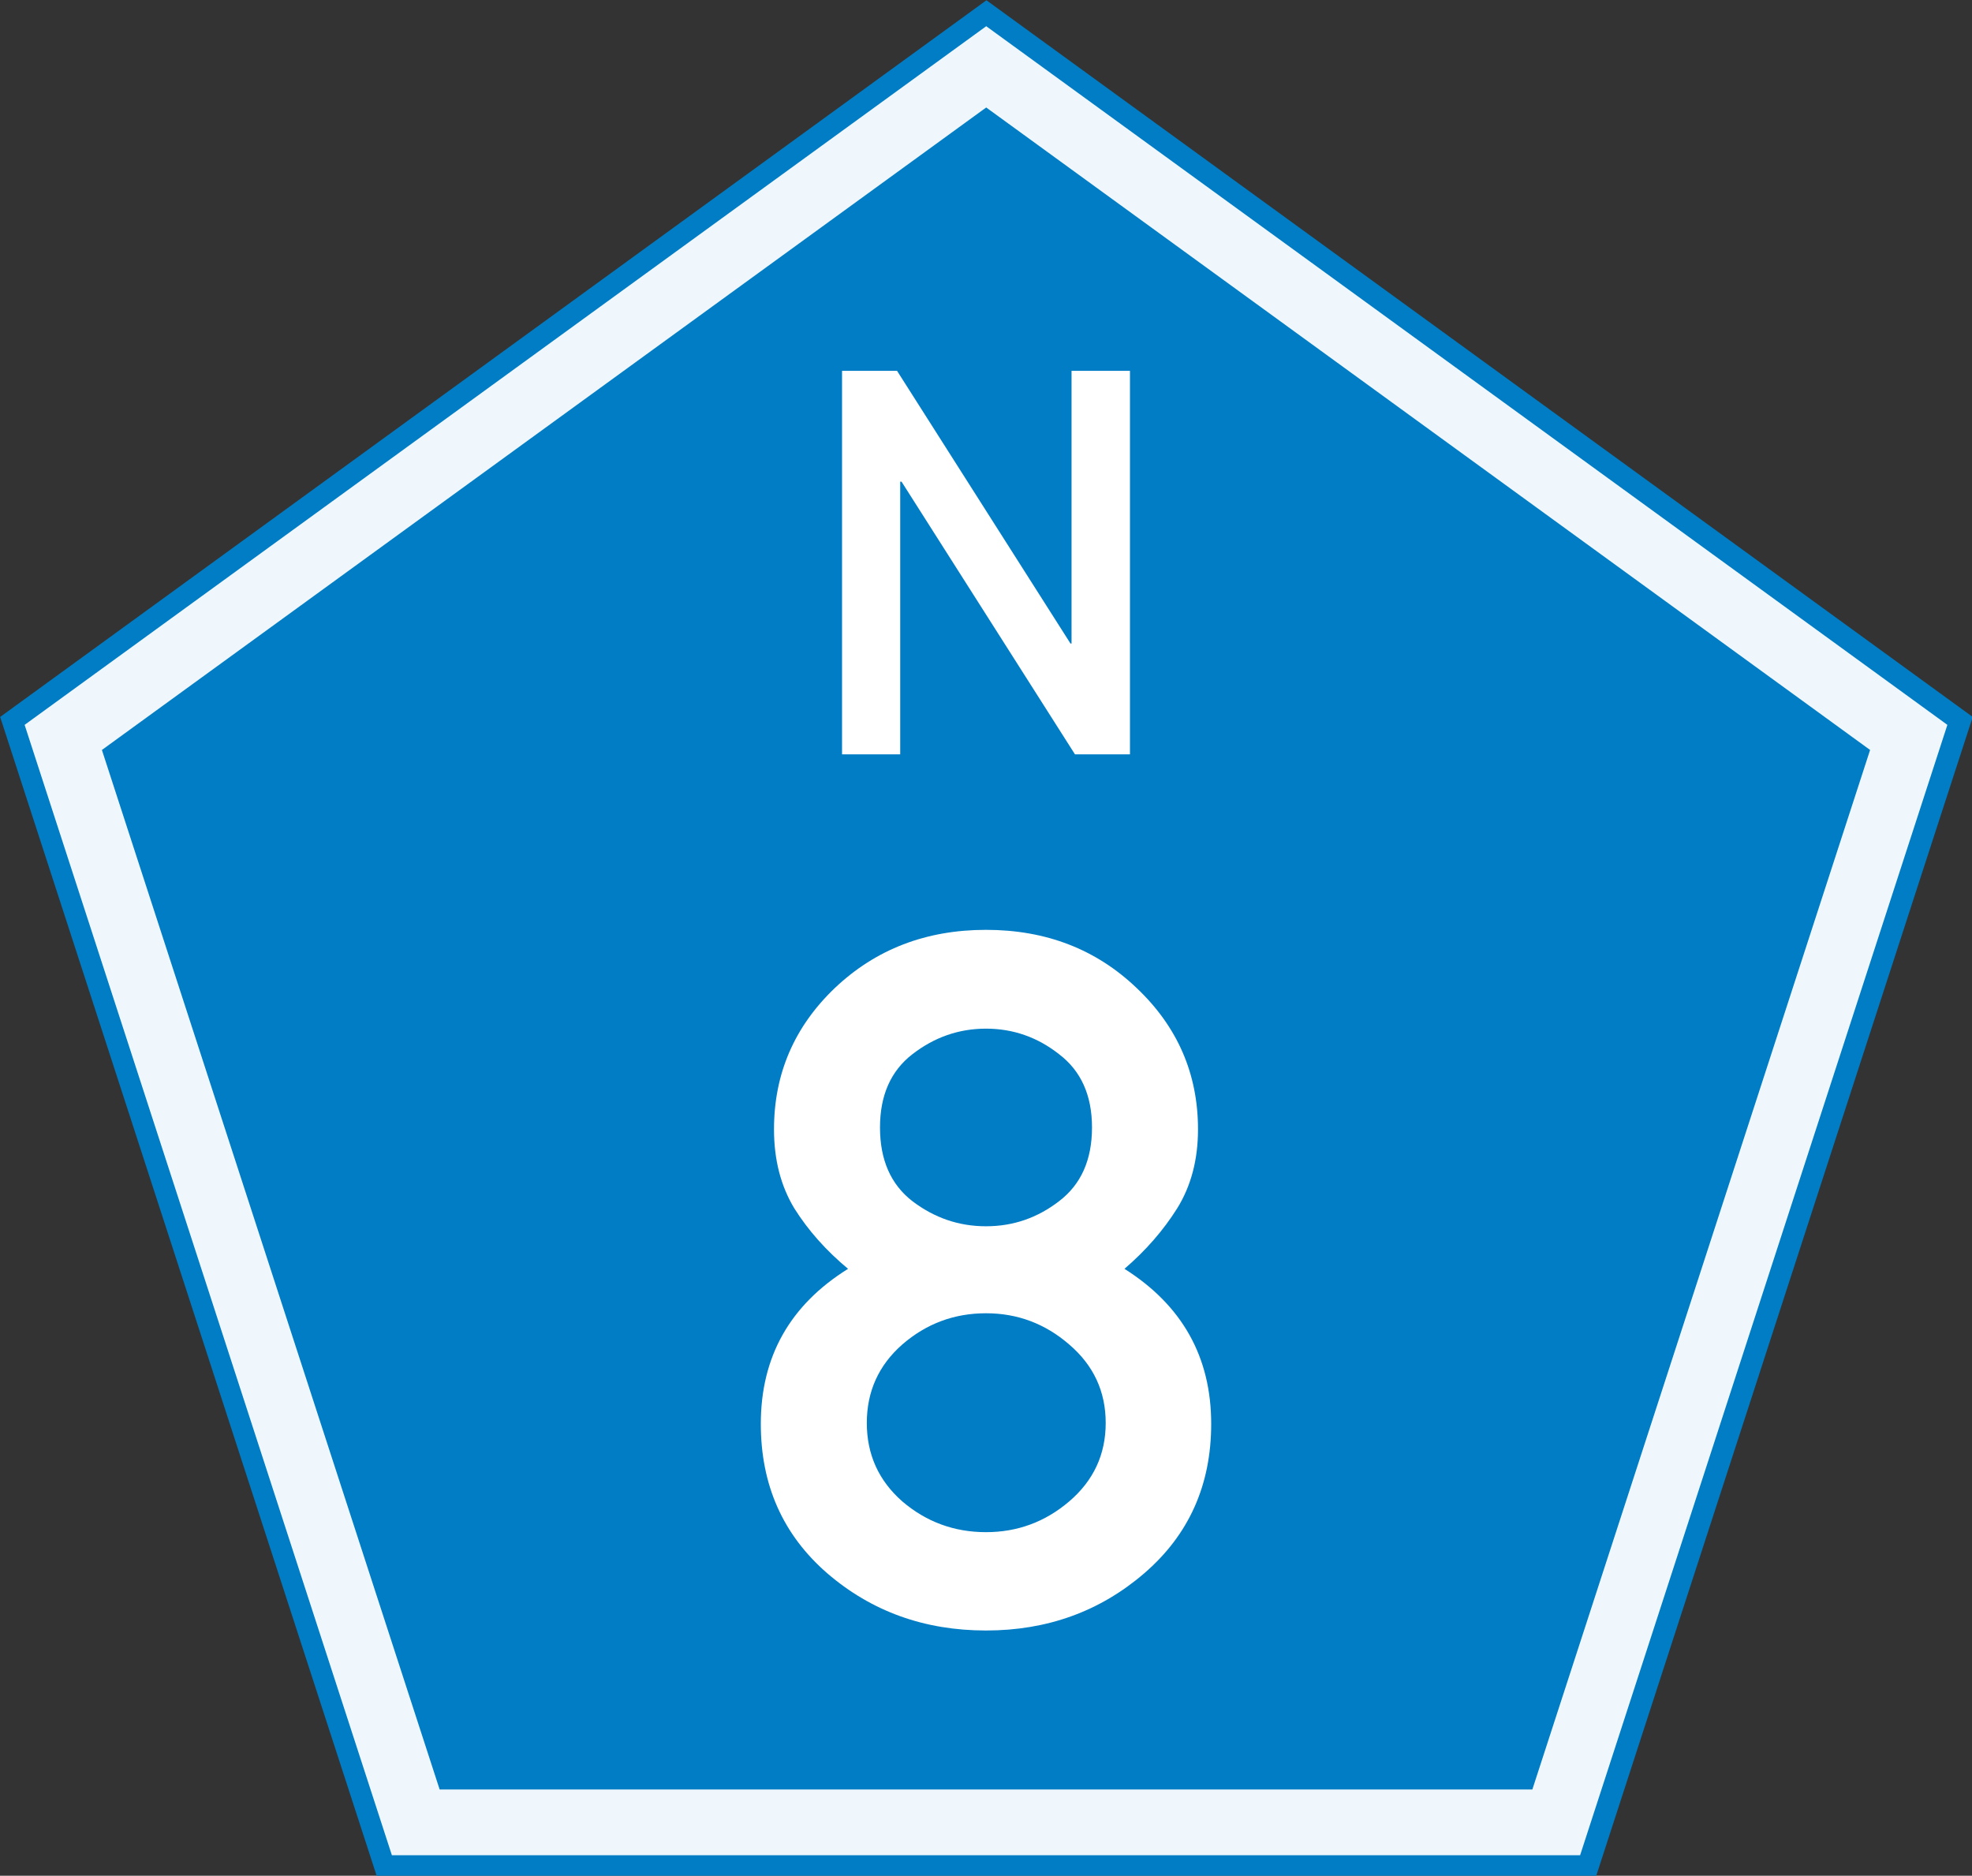
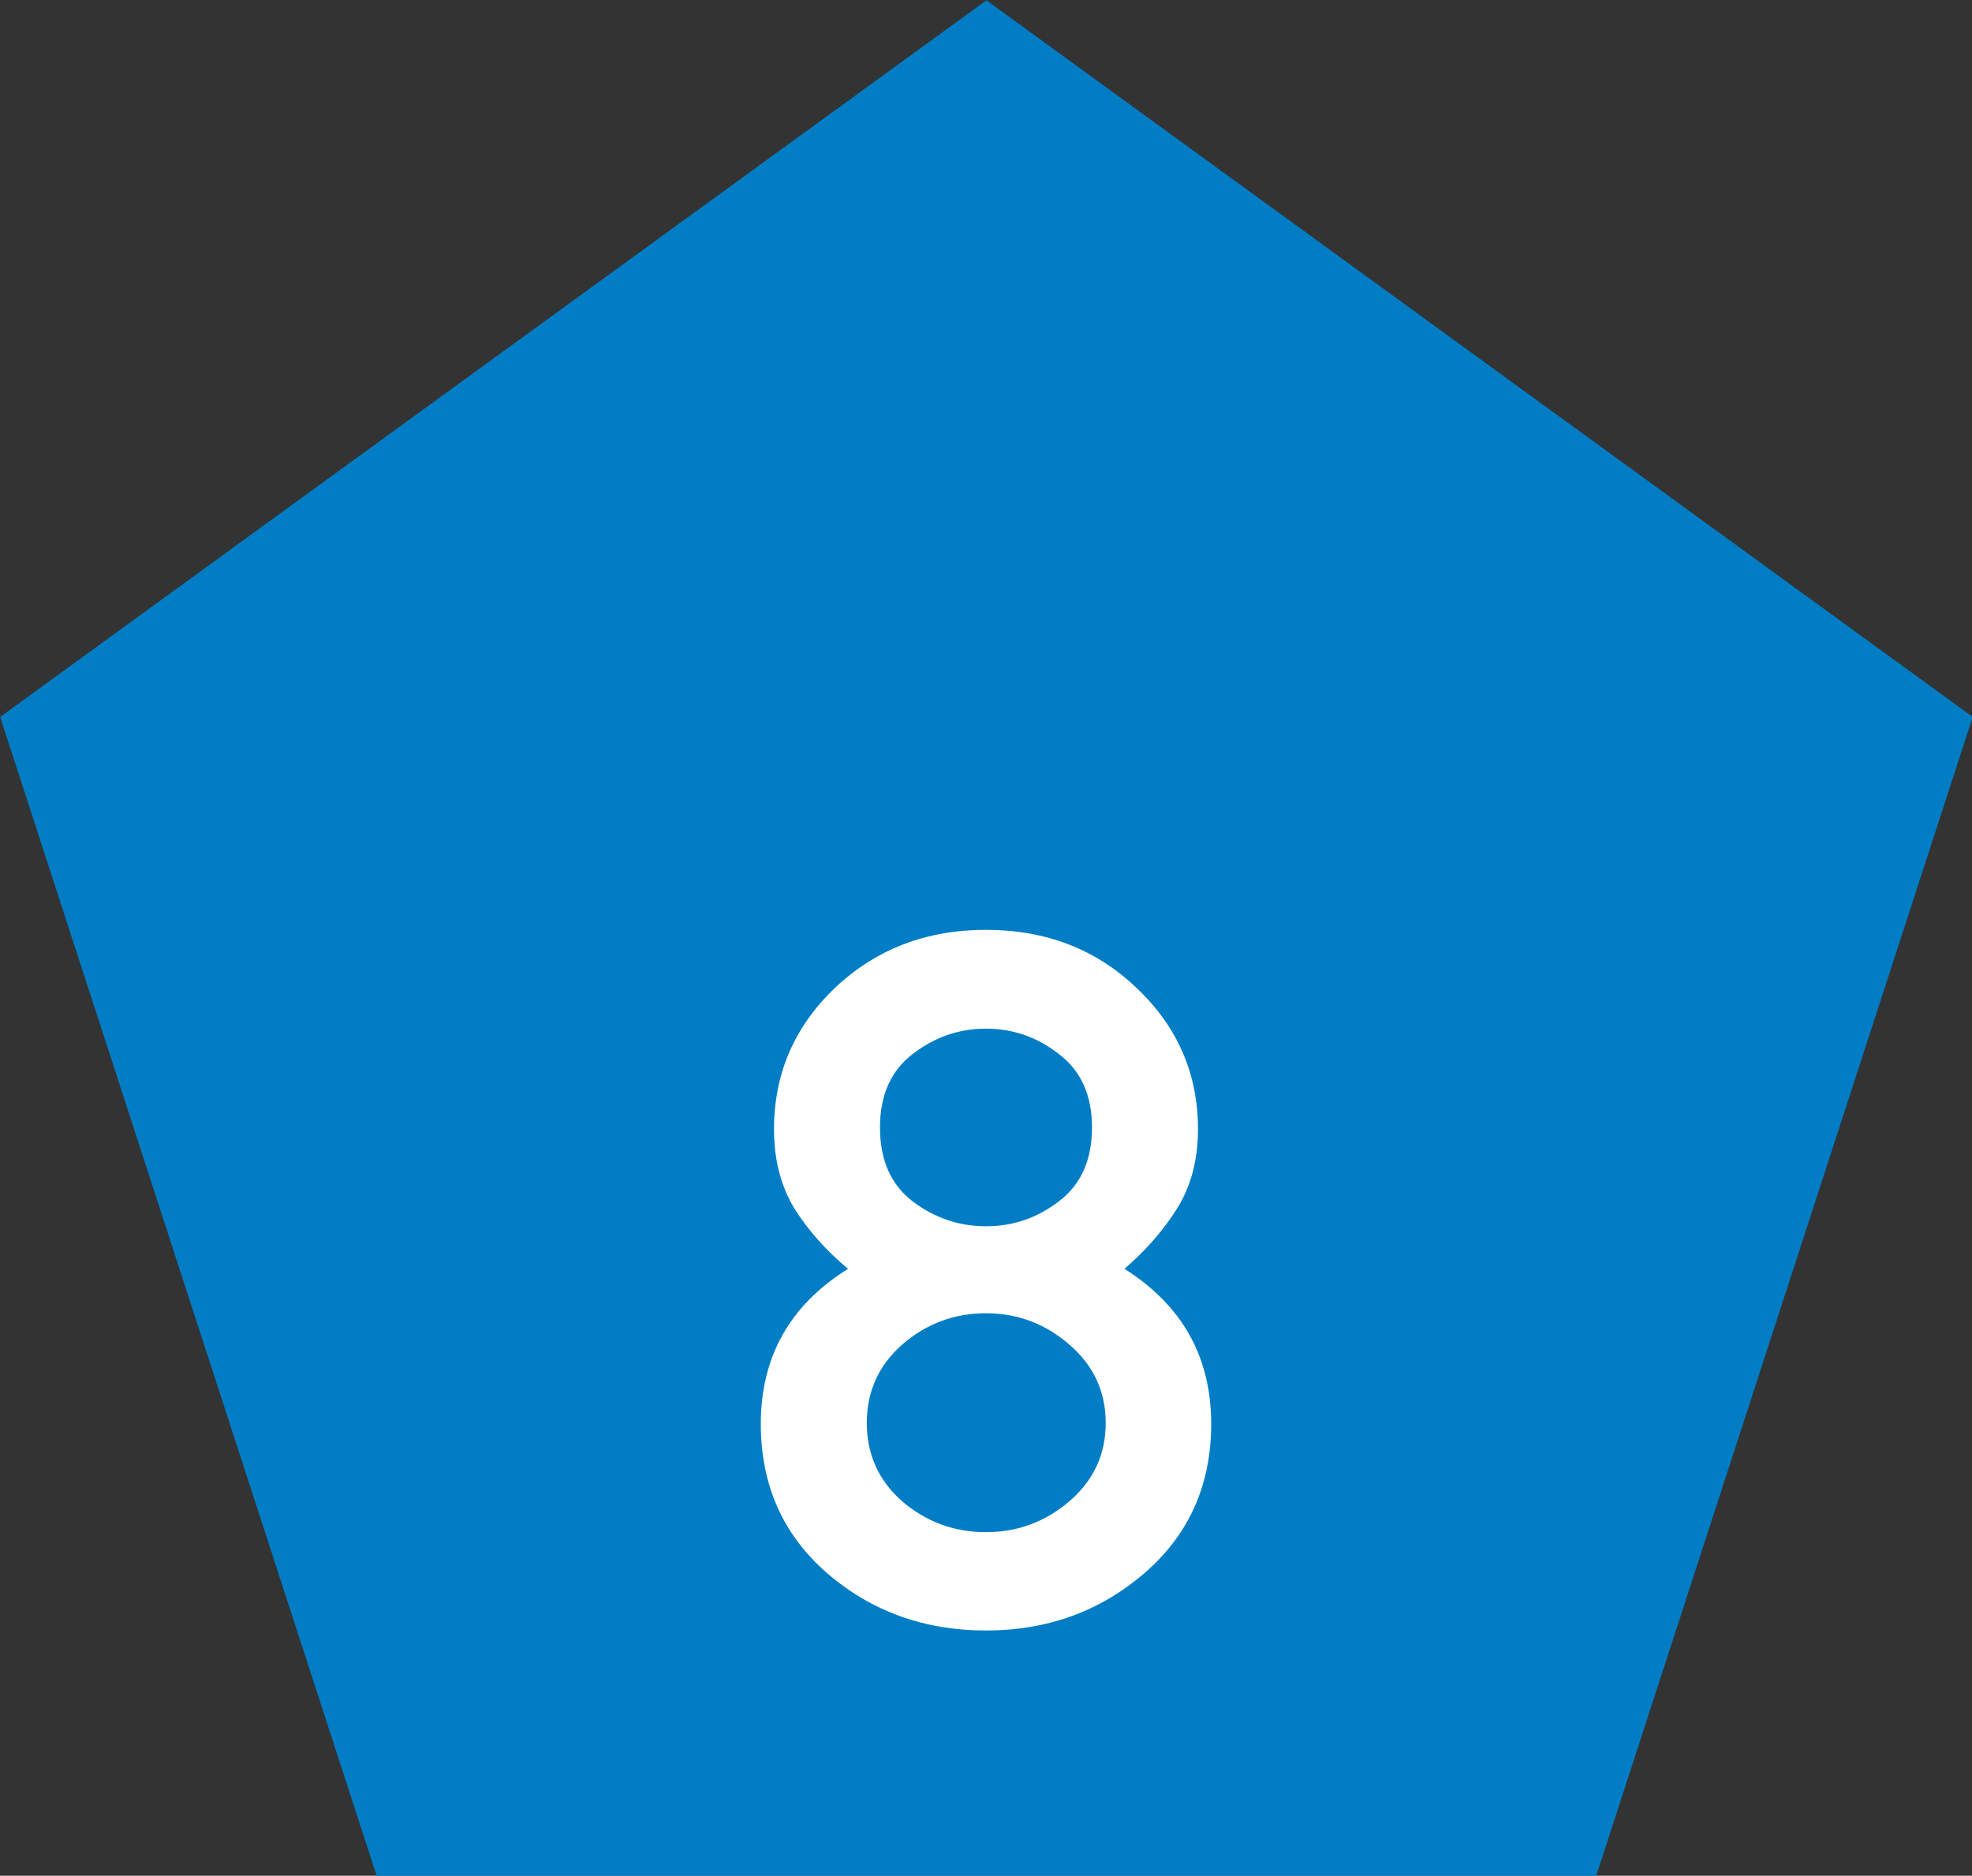
<svg xmlns="http://www.w3.org/2000/svg" xmlns:ns1="http://sodipodi.sourceforge.net/DTD/sodipodi-0.dtd" xmlns:ns2="http://www.inkscape.org/namespaces/inkscape" width="300" height="285.317" id="svg2853" ns1:version="0.32" ns2:version="0.46" version="1.0" ns1:docname="N8.svg" ns2:output_extension="org.inkscape.output.svg.inkscape">
  <rect width="100%" height="100%" fill="#333333" stroke="none" />
  <defs id="defs2855">
    <ns2:perspective ns1:type="inkscape:persp3d" ns2:vp_x="0 : 526.18109 : 1" ns2:vp_y="0 : 1000 : 0" ns2:vp_z="744.09448 : 526.18109 : 1" ns2:persp3d-origin="372.04724 : 350.78739 : 1" id="perspective2861" />
  </defs>
  <ns1:namedview id="base" pagecolor="#ffffff" bordercolor="#666666" borderopacity="1.0" gridtolerance="10000" guidetolerance="10" objecttolerance="10" ns2:pageopacity="0.0" ns2:pageshadow="2" ns2:zoom="1.752437" ns2:cx="78.385432" ns2:cy="142.65846" ns2:document-units="px" ns2:current-layer="layer1" showgrid="false" ns2:window-width="1280" ns2:window-height="725" ns2:window-x="0" ns2:window-y="25" />
  <g ns2:label="Layer 1" ns2:groupmode="layer" id="layer1" transform="translate(-75.191,-122.082)">
    <path ns1:type="star" style="fill:#007dc5;fill-opacity:1;stroke:none;stroke-width:1;stroke-miterlimit:4;stroke-dasharray:none;stroke-opacity:1" id="path2865" ns1:sides="5" ns1:cx="217.14285" ns1:cy="286.64789" ns1:r1="149.25665" ns1:r2="120.75118" ns1:arg1="-1.5707963" ns1:arg2="-0.9424778" ns2:flatsided="true" ns2:rounded="0" ns2:randomized="0" d="M 217.143,137.391 L 359.094,240.525 L 304.874,407.399 L 129.412,407.399 L 75.191,240.525 L 217.143,137.391 z" transform="matrix(1.057,0,0,1.057,-4.263,-23.099)" />
-     <path style="fill:none;fill-opacity:1;stroke:#ffffff;stroke-width:10;stroke-miterlimit:4;stroke-dasharray:none;stroke-opacity:0.941" d="M 84.816,234.25 C 102.691,289.26 120.566,344.271 138.441,399.281 C 196.275,399.281 254.108,399.281 311.941,399.281 C 329.816,344.271 347.691,289.26 365.566,234.25 C 318.785,200.25 272.004,166.25 225.223,132.25 C 178.421,166.25 131.618,200.25 84.816,234.25 z" id="path3637" />
    <path style="font-size:152.557px;font-style:normal;font-variant:normal;font-weight:normal;font-stretch:normal;text-align:center;line-height:100%;writing-mode:lr-tb;text-anchor:middle;fill:#ffffff;fill-opacity:1;stroke:none;stroke-width:1px;stroke-linecap:butt;stroke-linejoin:miter;stroke-opacity:1;font-family:DIN 1451 Mittelschrift;-inkscape-font-specification:DIN 1451 Mittelschrift" d="M 209.065,293.581 C 209.065,298.519 210.711,302.259 214.003,304.8 C 217.347,307.341 221.076,308.612 225.191,308.611 C 229.306,308.612 233.01,307.341 236.302,304.8 C 239.646,302.259 241.317,298.519 241.317,293.581 C 241.317,288.691 239.646,284.976 236.302,282.434 C 233.01,279.846 229.306,278.551 225.191,278.551 C 221.076,278.551 217.347,279.846 214.003,282.434 C 210.711,284.976 209.065,288.691 209.065,293.581 M 190.933,338.672 C 190.933,328.46 195.357,320.597 204.204,315.084 C 200.861,312.303 198.134,309.235 196.025,305.879 C 193.968,302.475 192.939,298.472 192.939,293.869 C 192.939,285.431 196.025,278.263 202.198,272.366 C 208.422,266.469 216.087,263.521 225.191,263.521 C 234.296,263.521 241.935,266.469 248.107,272.366 C 254.332,278.263 257.444,285.431 257.444,293.869 C 257.444,298.472 256.389,302.475 254.28,305.879 C 252.171,309.235 249.496,312.303 246.256,315.084 C 255.052,320.645 259.45,328.508 259.45,338.672 C 259.45,347.973 256.055,355.548 249.265,361.397 C 242.526,367.198 234.502,370.099 225.191,370.099 C 215.829,370.099 207.779,367.198 201.041,361.397 C 194.302,355.548 190.933,347.973 190.933,338.672 M 207.059,338.528 C 207.059,343.322 208.859,347.302 212.46,350.466 C 216.112,353.582 220.356,355.14 225.191,355.14 C 229.975,355.14 234.193,353.582 237.845,350.466 C 241.549,347.302 243.401,343.322 243.401,338.528 C 243.401,333.734 241.549,329.754 237.845,326.59 C 234.193,323.426 229.975,321.844 225.191,321.844 C 220.356,321.844 216.112,323.426 212.46,326.59 C 208.859,329.754 207.059,333.734 207.059,338.528" id="text2383" />
-     <path style="font-size:82px;font-style:normal;font-variant:normal;font-weight:normal;font-stretch:normal;text-align:center;line-height:100%;writing-mode:lr-tb;text-anchor:middle;fill:#ffffff;fill-opacity:1;stroke:none;stroke-width:1px;stroke-linecap:butt;stroke-linejoin:miter;stroke-opacity:1;font-family:DIN 1451 Mittelschrift;-inkscape-font-specification:DIN 1451 Mittelschrift" d="M 203.29,236.825 L 203.29,178.488 L 211.658,178.488 L 238.044,219.969 L 238.204,219.969 L 238.204,178.488 L 247.093,178.488 L 247.093,236.825 L 238.725,236.825 L 212.339,195.345 L 212.139,195.345 L 212.139,236.825 L 203.29,236.825" id="text2387" />
  </g>
</svg>